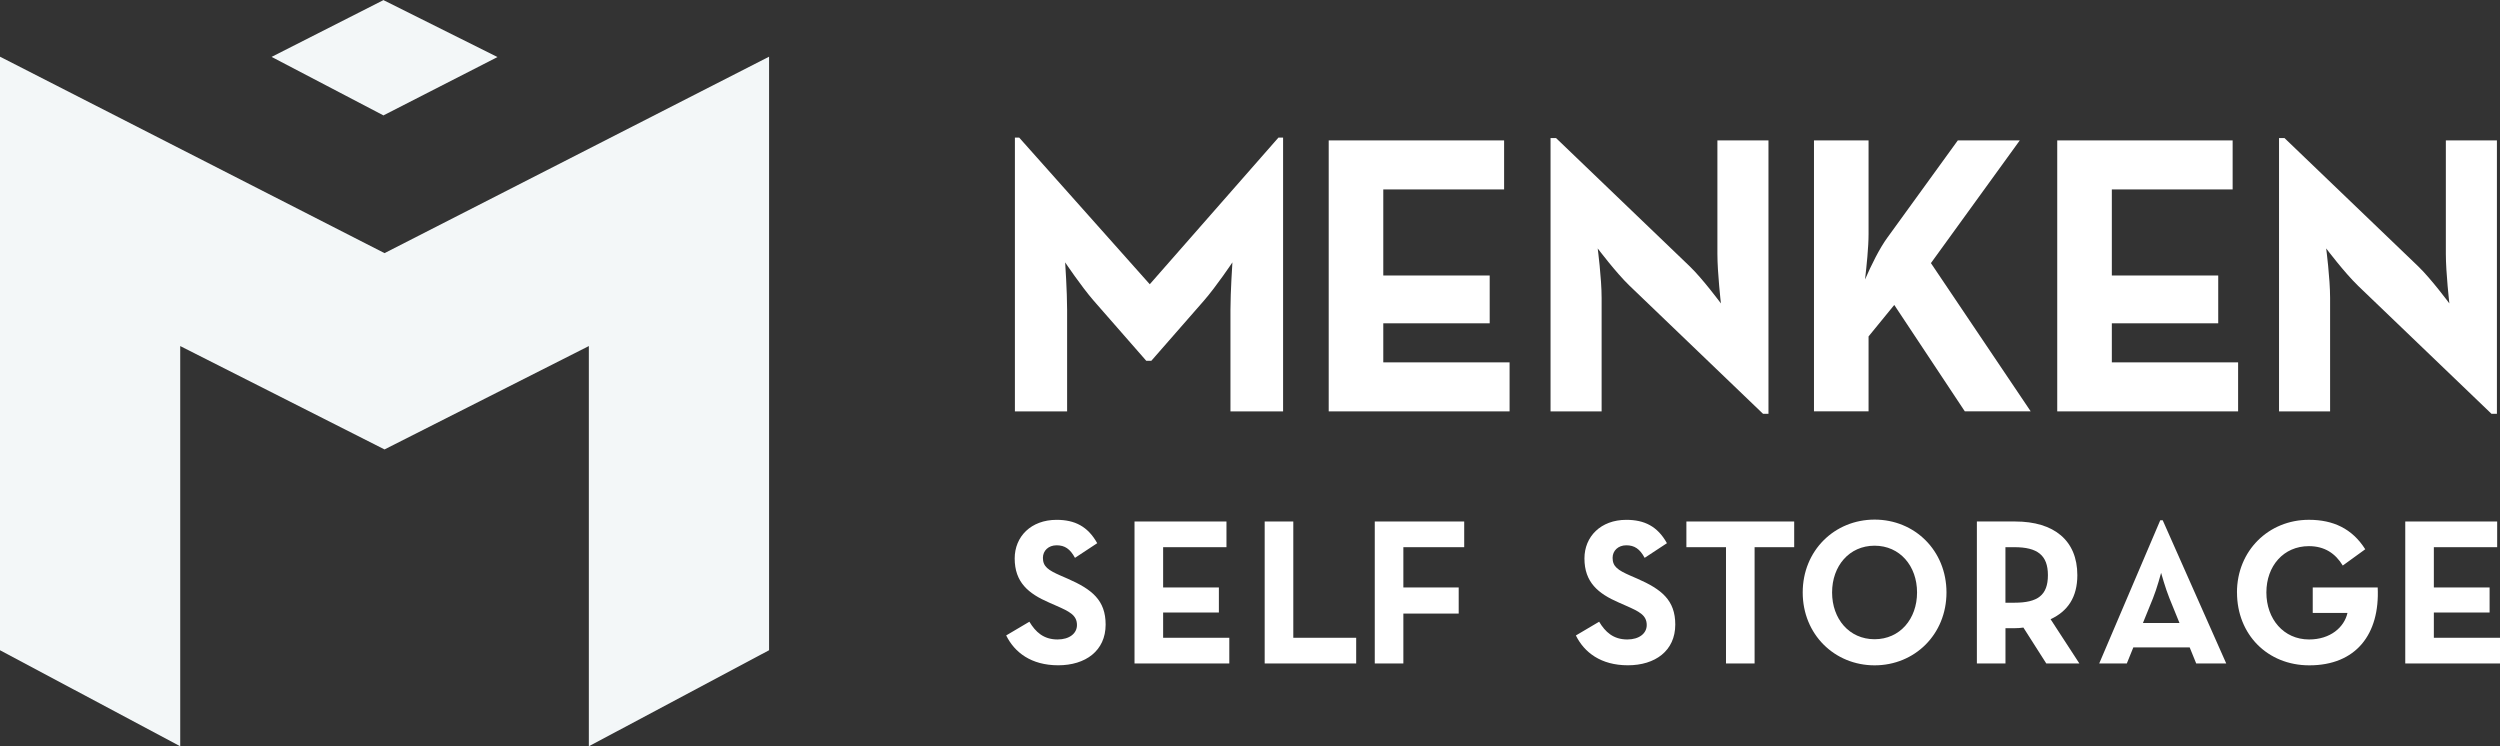
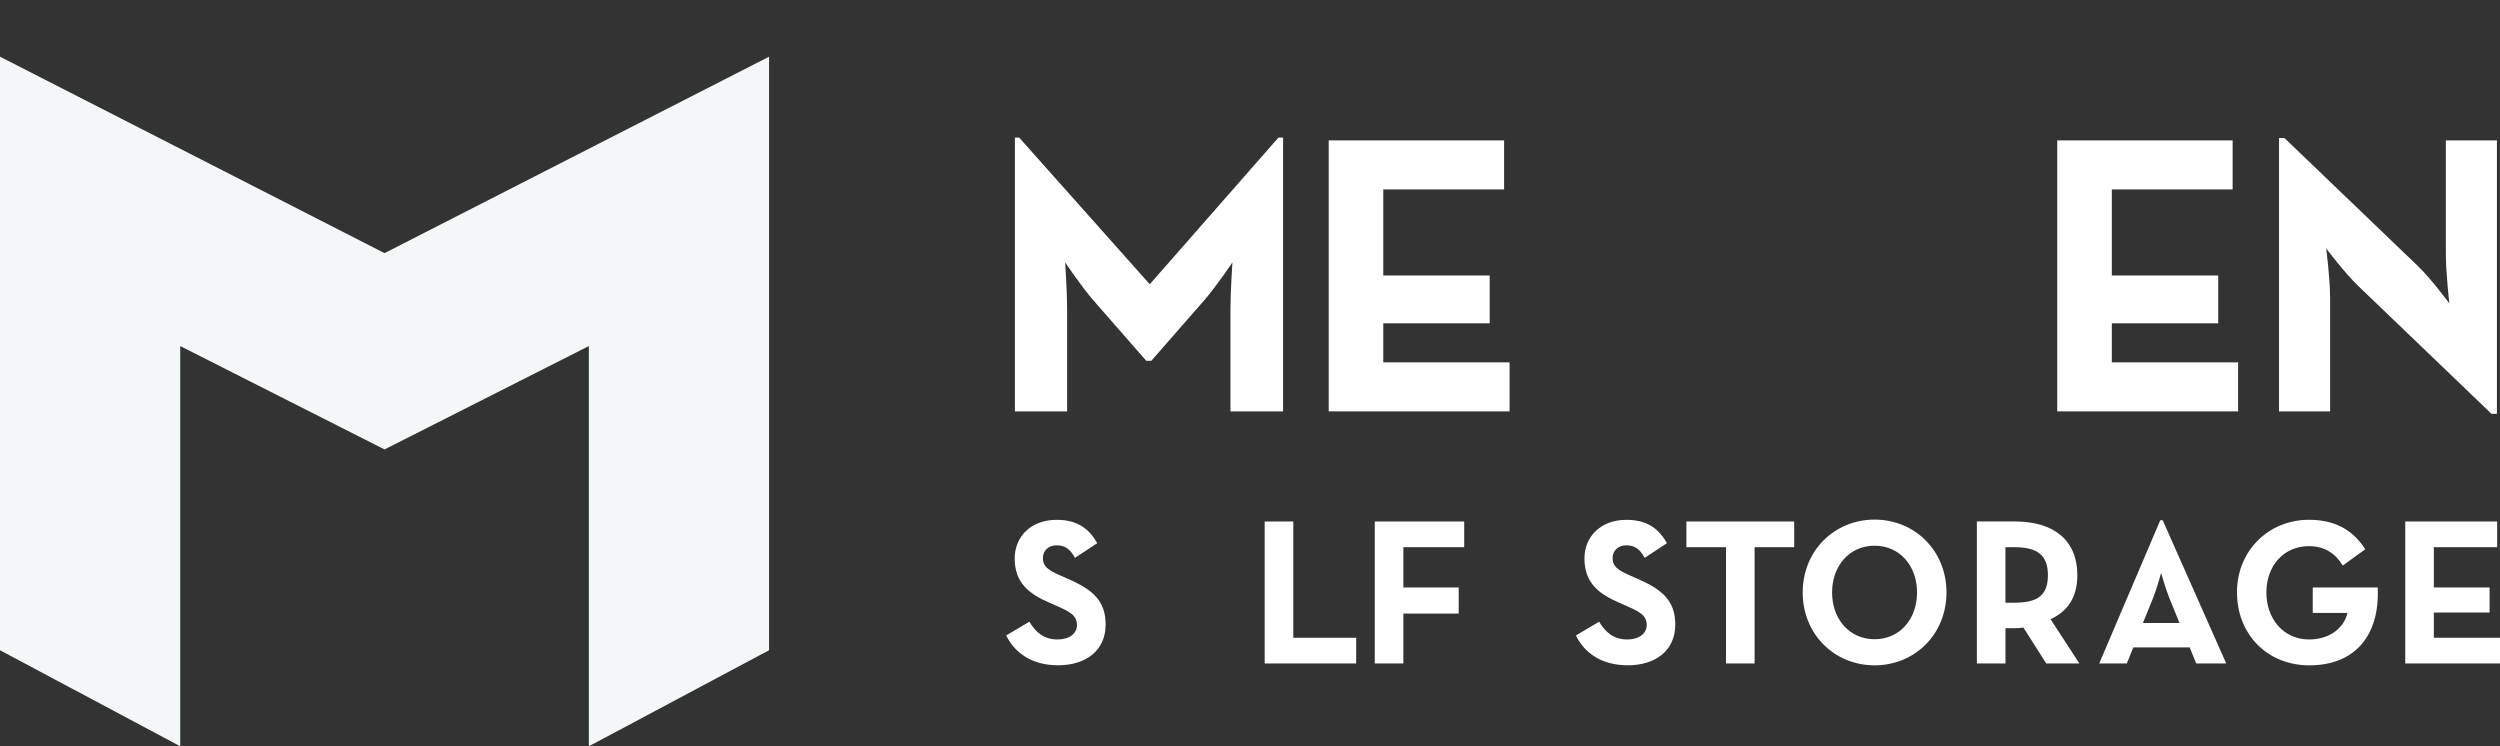
<svg xmlns="http://www.w3.org/2000/svg" width="201" height="60" viewBox="0 0 201 60" fill="none">
  <rect x="0" y="0" width="201" height="60" fill="#333333" stroke="none" />
  <g clip-path="url(#clip0_324_5778)">
    <path d="M30.916 20.352L61.833 4.558V52.279L47.343 60V27.823L30.916 36.134L14.49 27.823V60L0 52.279V4.558L30.916 20.352Z" fill="#F3F7F8" />
-     <path d="M39.999 4.587L30.847 0.019V0L21.836 4.574L30.847 9.287V9.268L39.999 4.587Z" fill="#F3F7F8" />
    <path d="M80.891 51.092L82.762 49.986C83.257 50.807 83.895 51.413 85.028 51.413C85.982 51.413 86.588 50.927 86.588 50.255C86.588 49.447 85.966 49.162 84.913 48.695L84.338 48.442C82.679 47.722 81.581 46.813 81.581 44.899C81.581 43.141 82.894 41.795 84.948 41.795C86.409 41.795 87.459 42.317 88.216 43.673L86.428 44.851C86.033 44.127 85.606 43.842 84.951 43.842C84.296 43.842 83.85 44.276 83.85 44.851C83.85 45.555 84.277 45.84 85.263 46.275L85.837 46.525C87.792 47.381 88.893 48.254 88.893 50.216C88.893 52.331 87.266 53.489 85.083 53.489C82.9 53.489 81.568 52.448 80.897 51.089L80.891 51.092Z" fill="white" />
-     <path d="M91.218 41.928H98.608V43.994H93.516V47.232H97.998V49.246H93.516V51.277H98.836V53.343H91.215V41.928H91.218Z" fill="white" />
    <path d="M101.683 41.928H103.981V51.277H109.037V53.343H101.68V41.928H101.683Z" fill="white" />
    <path d="M110.531 41.928H117.722V43.994H112.83V47.232H117.279V49.331H112.83V53.343H110.531V41.928Z" fill="white" />
    <path d="M126.699 51.092L128.571 49.986C129.062 50.807 129.704 51.413 130.837 51.413C131.79 51.413 132.397 50.927 132.397 50.255C132.397 49.447 131.774 49.162 130.721 48.695L130.147 48.442C128.487 47.722 127.389 46.813 127.389 44.899C127.389 43.141 128.702 41.795 130.754 41.795C132.214 41.795 133.267 42.317 134.021 43.673L132.23 44.851C131.839 44.127 131.408 43.842 130.754 43.842C130.099 43.842 129.653 44.276 129.653 44.851C129.653 45.555 130.079 45.84 131.065 46.275L131.64 46.525C133.591 47.381 134.692 48.254 134.692 50.216C134.692 52.331 133.068 53.489 130.885 53.489C128.702 53.489 127.37 52.448 126.699 51.089V51.092Z" fill="white" />
    <path d="M138.77 43.994H135.586V41.928H144.253V43.994H141.069V53.343H138.77V43.994Z" fill="white" />
    <path d="M144.938 47.634C144.938 44.26 147.499 41.776 150.719 41.776C153.939 41.776 156.497 44.26 156.497 47.634C156.497 51.008 153.939 53.493 150.719 53.493C147.499 53.493 144.938 51.008 144.938 47.634ZM154.131 47.634C154.131 45.503 152.751 43.874 150.716 43.874C148.68 43.874 147.3 45.503 147.3 47.634C147.3 49.765 148.68 51.394 150.716 51.394C152.751 51.394 154.131 49.765 154.131 47.634Z" fill="white" />
    <path d="M167.182 53.343H164.521L162.681 50.456C162.469 50.489 162.238 50.505 162.026 50.505H161.24V53.343H158.941V41.928H162.026C165.147 41.928 167.018 43.456 167.018 46.242C167.018 48.02 166.244 49.146 164.867 49.785L167.182 53.343ZM161.959 48.458C163.834 48.458 164.652 47.855 164.652 46.242C164.652 44.63 163.798 43.994 161.959 43.994H161.237V48.458H161.959Z" fill="white" />
    <path d="M173.686 41.827H173.881L178.989 53.343H176.575L176.051 52.052H171.519L170.996 53.343H168.777L173.686 41.827ZM175.23 50.087L174.424 48.104C174.096 47.297 173.753 46.057 173.753 46.057C173.753 46.057 173.426 47.297 173.098 48.104L172.292 50.087H175.233H175.23Z" fill="white" />
    <path d="M179.852 47.634C179.852 44.26 182.413 41.792 185.633 41.792C187.588 41.792 189.113 42.499 190.166 44.16L188.358 45.47C187.768 44.497 186.898 43.91 185.633 43.91C183.598 43.91 182.217 45.506 182.217 47.634C182.217 49.762 183.598 51.413 185.649 51.413C187.357 51.413 188.474 50.44 188.737 49.279H185.944V47.232H191.167C191.347 51.008 189.411 53.493 185.668 53.493C182.301 53.493 179.855 51.008 179.855 47.634H179.852Z" fill="white" />
    <path d="M193.383 41.928H200.772V43.994H195.681V47.232H200.163V49.246H195.681V51.277H201V53.343H193.383V41.928Z" fill="white" />
    <path d="M81.601 11.065H81.944L92.441 22.854L102.784 11.065H103.16V33.075H98.929V24.907C98.929 23.434 99.086 21.095 99.086 21.095C99.086 21.095 97.802 23.016 96.797 24.171L92.567 29.007H92.159L87.928 24.171C86.926 23.016 85.639 21.095 85.639 21.095C85.639 21.095 85.796 23.434 85.796 24.907V33.075H81.598V11.065H81.601Z" fill="white" />
    <path d="M106.828 11.289H120.93V15.23H111.216V22.15H119.771V25.994H111.216V29.134H121.37V33.075H106.828V11.289Z" fill="white" />
-     <path d="M130.994 22.951C129.929 21.926 128.455 19.973 128.455 19.973C128.455 19.973 128.77 22.377 128.77 23.947V33.075H124.664V11.098H125.104L135.854 21.413C136.888 22.406 138.362 24.395 138.362 24.395C138.362 24.395 138.079 21.926 138.079 20.421V11.289H142.185V33.267H141.745L130.994 22.951Z" fill="white" />
-     <path d="M151.77 19.071L157.41 11.286H162.392L155.246 21.154L163.268 33.072H157.971L152.299 24.518L150.232 27.048V33.072H145.844V11.289H150.232V18.818C150.232 19.876 150.075 21.381 149.949 22.471C150.45 21.316 151.108 19.973 151.766 19.074L151.77 19.071Z" fill="white" />
    <path d="M165.402 11.289H179.504V15.23H169.791V22.15H178.345V25.994H169.791V29.134H179.944V33.075H165.402V11.289Z" fill="white" />
    <path d="M189.565 22.951C188.499 21.926 187.025 19.973 187.025 19.973C187.025 19.973 187.34 22.377 187.34 23.947V33.075H183.234V11.098H183.671L194.422 21.413C195.455 22.406 196.929 24.395 196.929 24.395C196.929 24.395 196.646 21.926 196.646 20.421V11.289H200.752V33.267H200.312L189.561 22.951H189.565Z" fill="white" />
  </g>
  <defs>
    <clipPath id="clip0_324_5778">
      <rect width="201" height="60" fill="white" />
    </clipPath>
  </defs>
</svg>